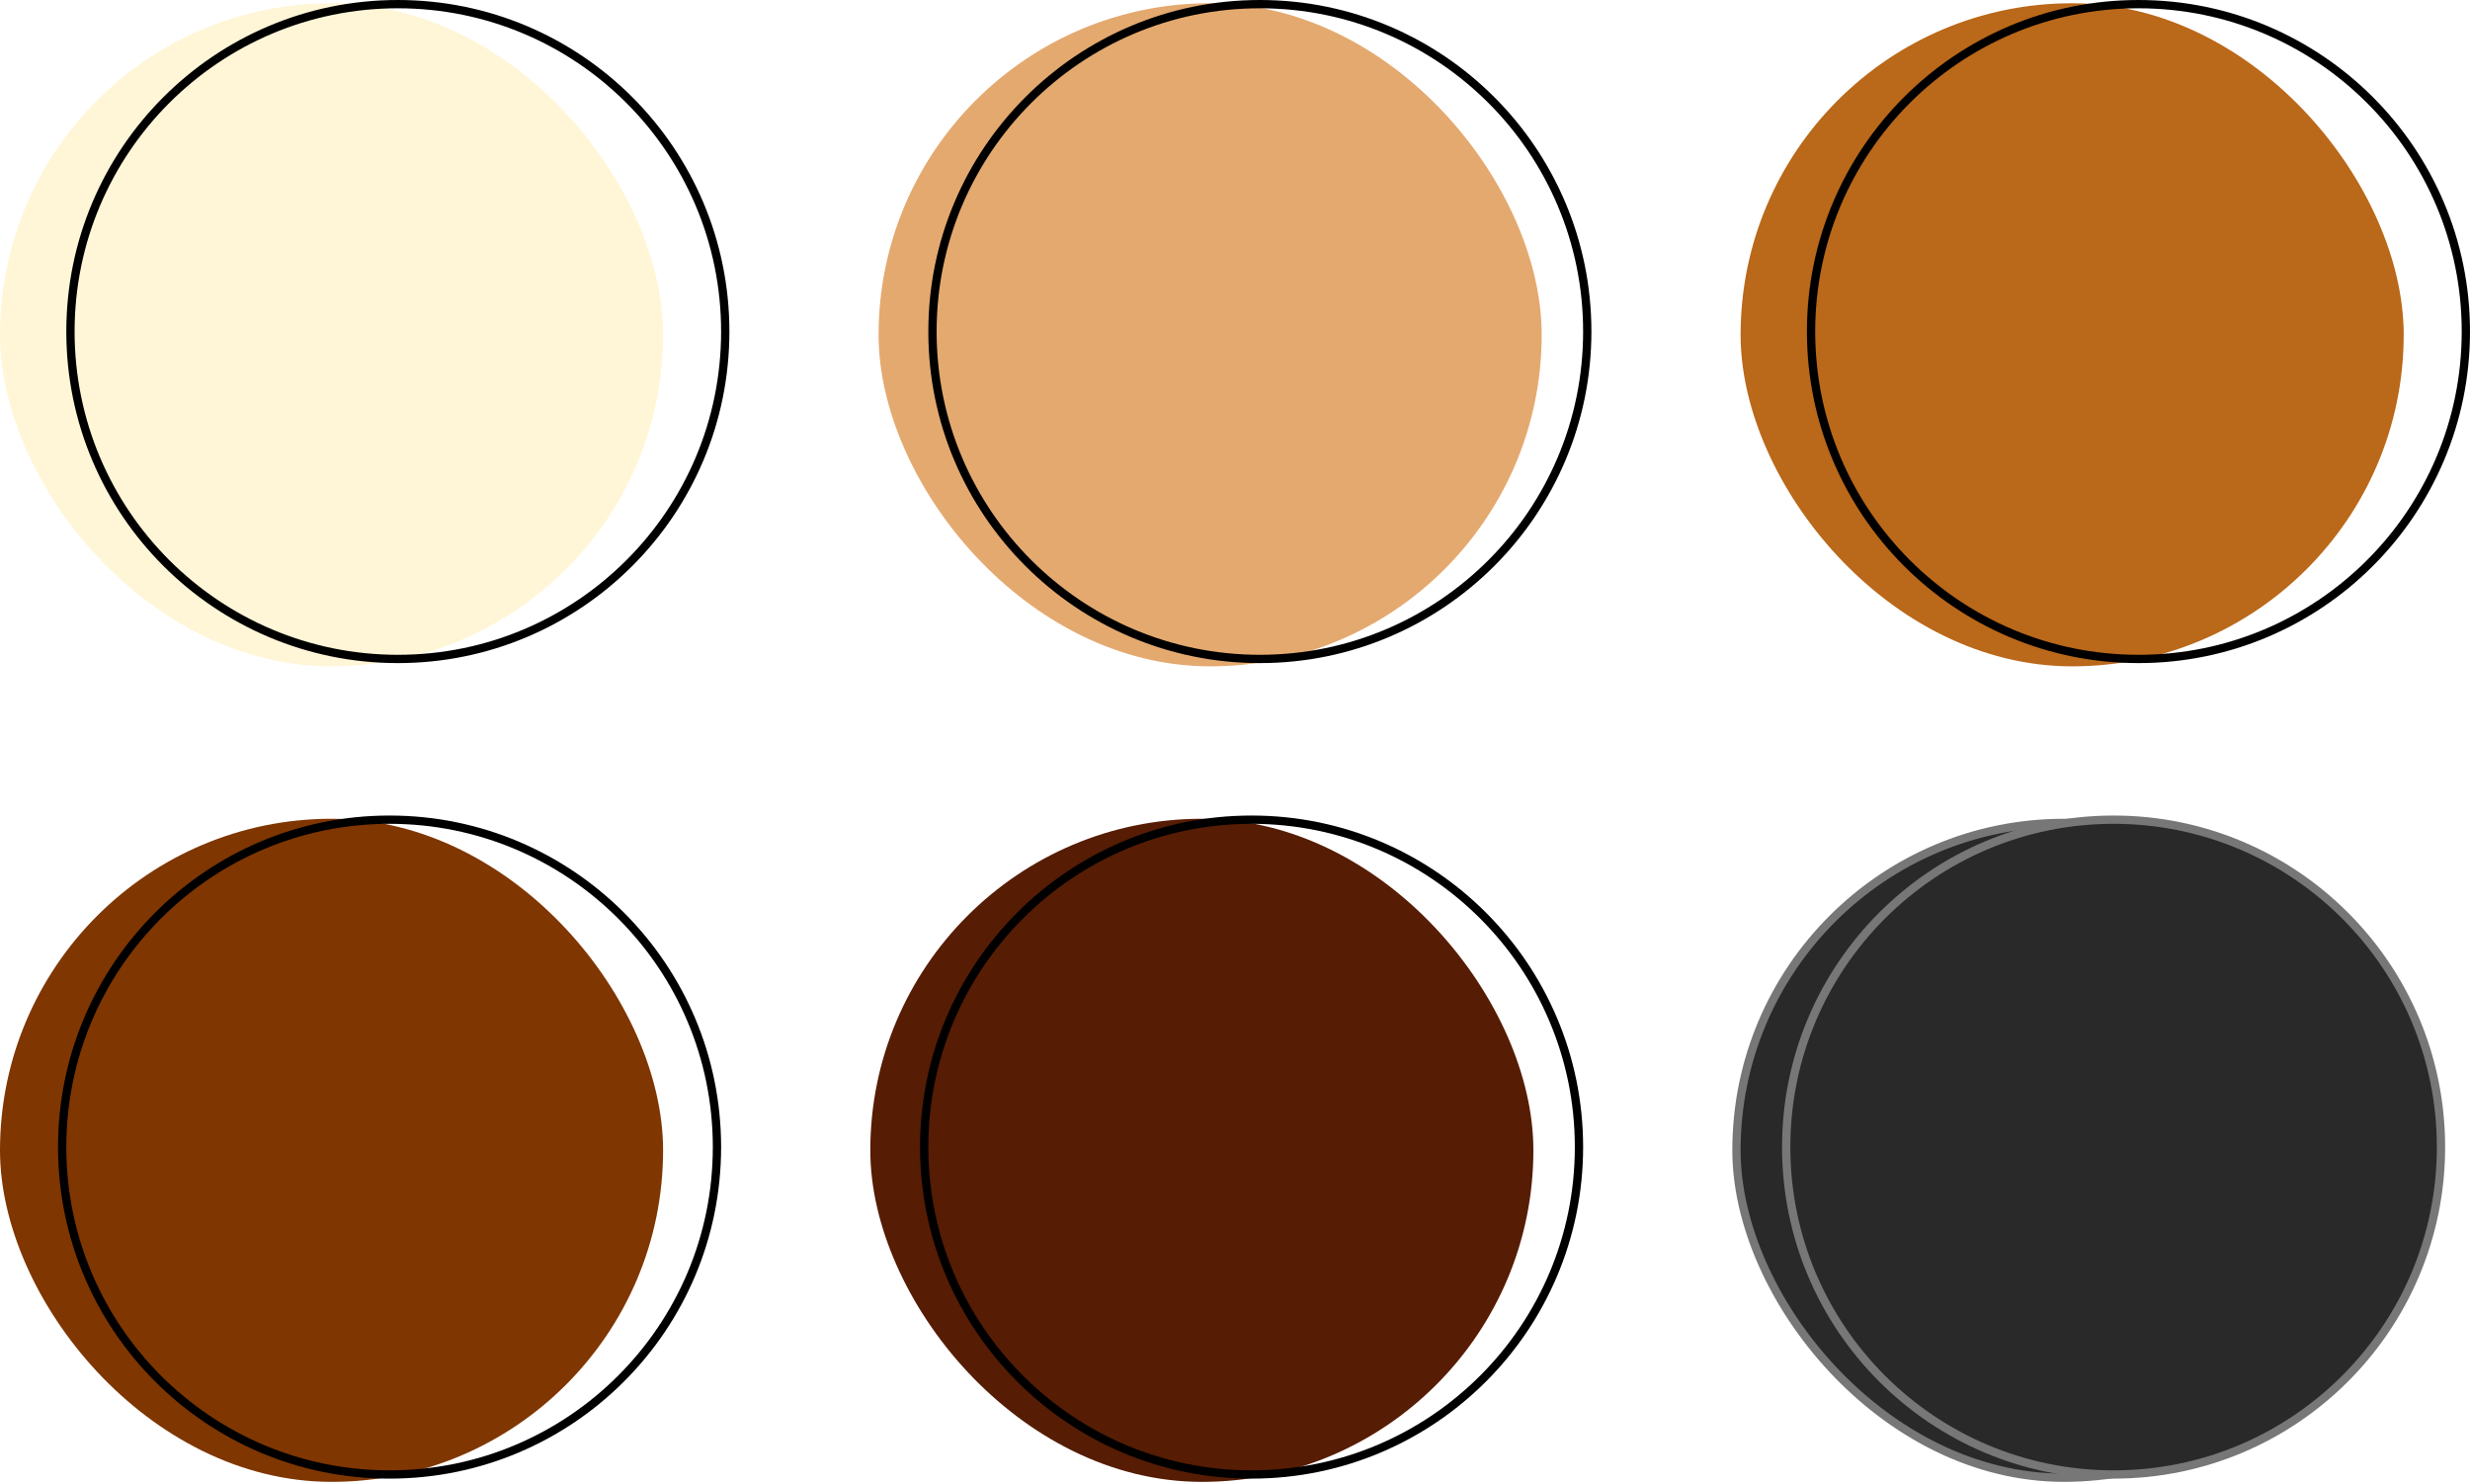
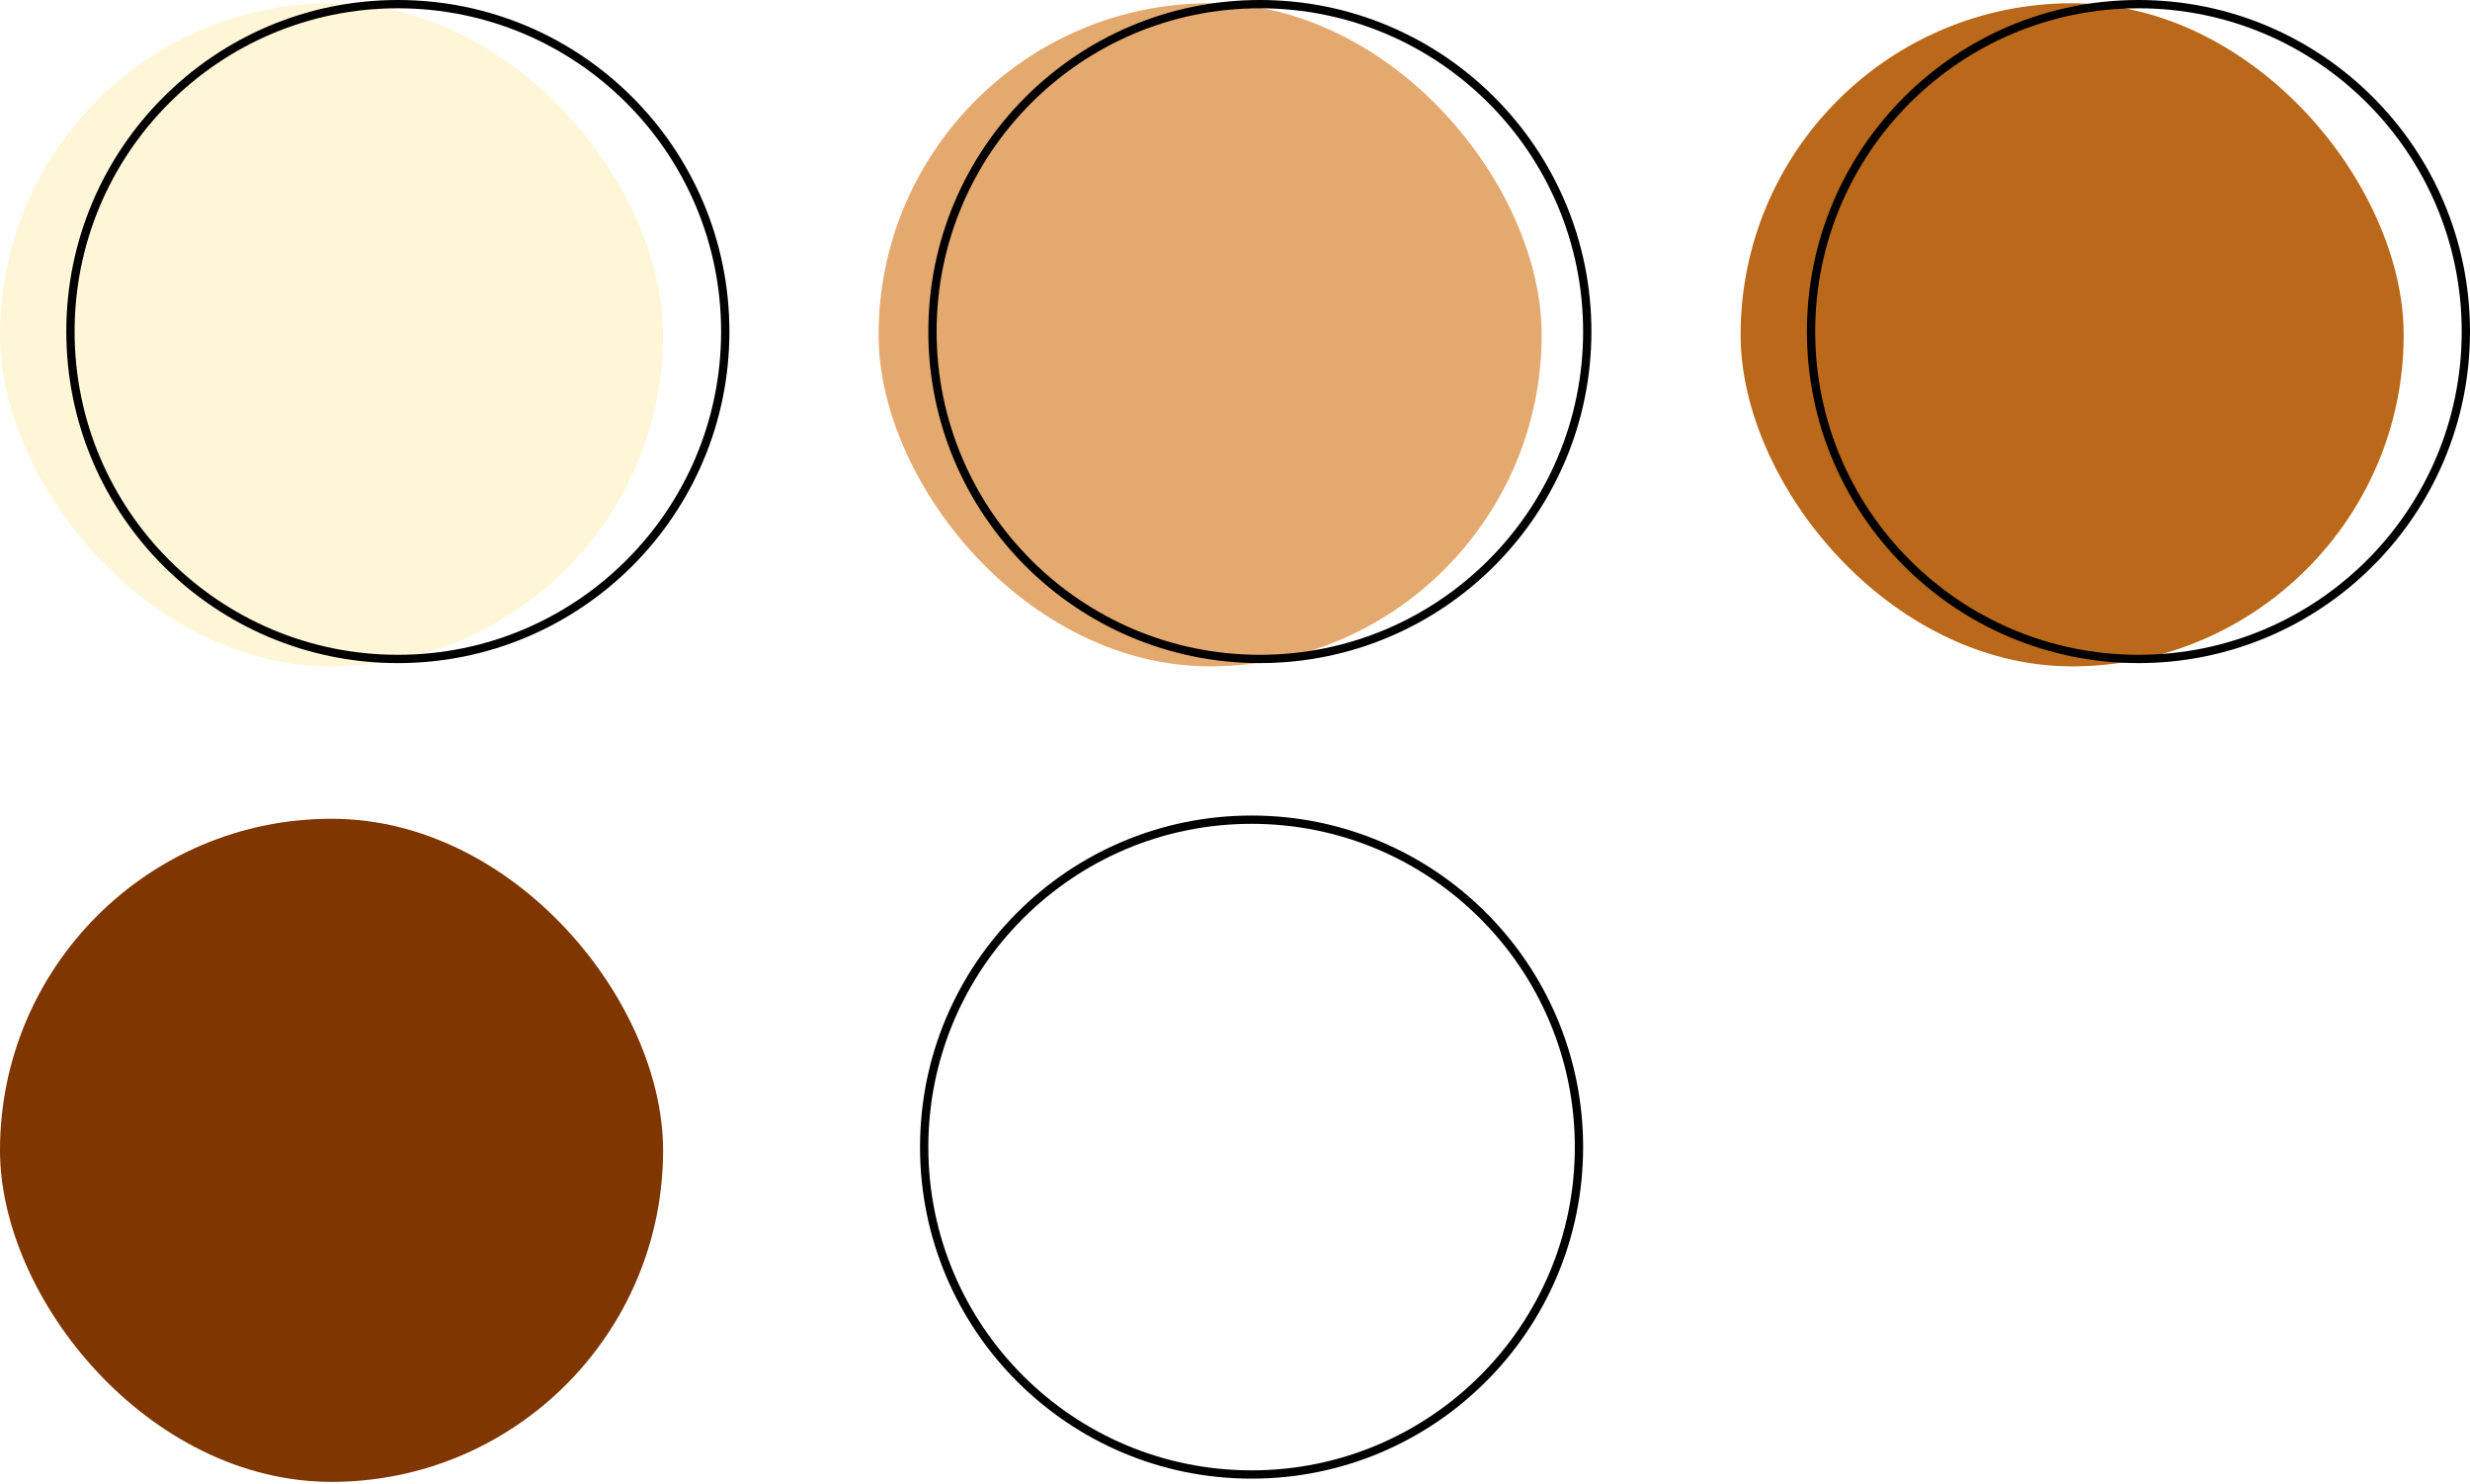
<svg xmlns="http://www.w3.org/2000/svg" width="298" height="179" viewBox="0 0 298 179" fill="none">
  <rect y="0.391" width="80" height="80" rx="40" fill="#FFF6D7" />
  <circle cx="48" cy="40" r="39.5" stroke="black" />
  <rect x="210" y="0.391" width="80" height="80" rx="40" fill="#BA6819" />
  <circle cx="258" cy="40" r="39.5" stroke="black" />
  <rect y="98.781" width="80" height="80" rx="40" fill="#7F3601" />
-   <circle cx="47" cy="138.391" r="39.5" stroke="black" />
  <rect x="106" y="0.391" width="80" height="80" rx="40" fill="#E4A96F" />
  <circle cx="152" cy="40" r="39.5" stroke="black" />
-   <rect x="105" y="98.781" width="80" height="80" rx="40" fill="#561C04" />
  <circle cx="151" cy="138.391" r="39.5" stroke="black" />
-   <rect x="209.5" y="99.281" width="79" height="79" rx="39.5" fill="#292929" stroke="#777777" />
-   <circle cx="255" cy="138.391" r="39.5" fill="#292929" stroke="#777777" />
</svg>